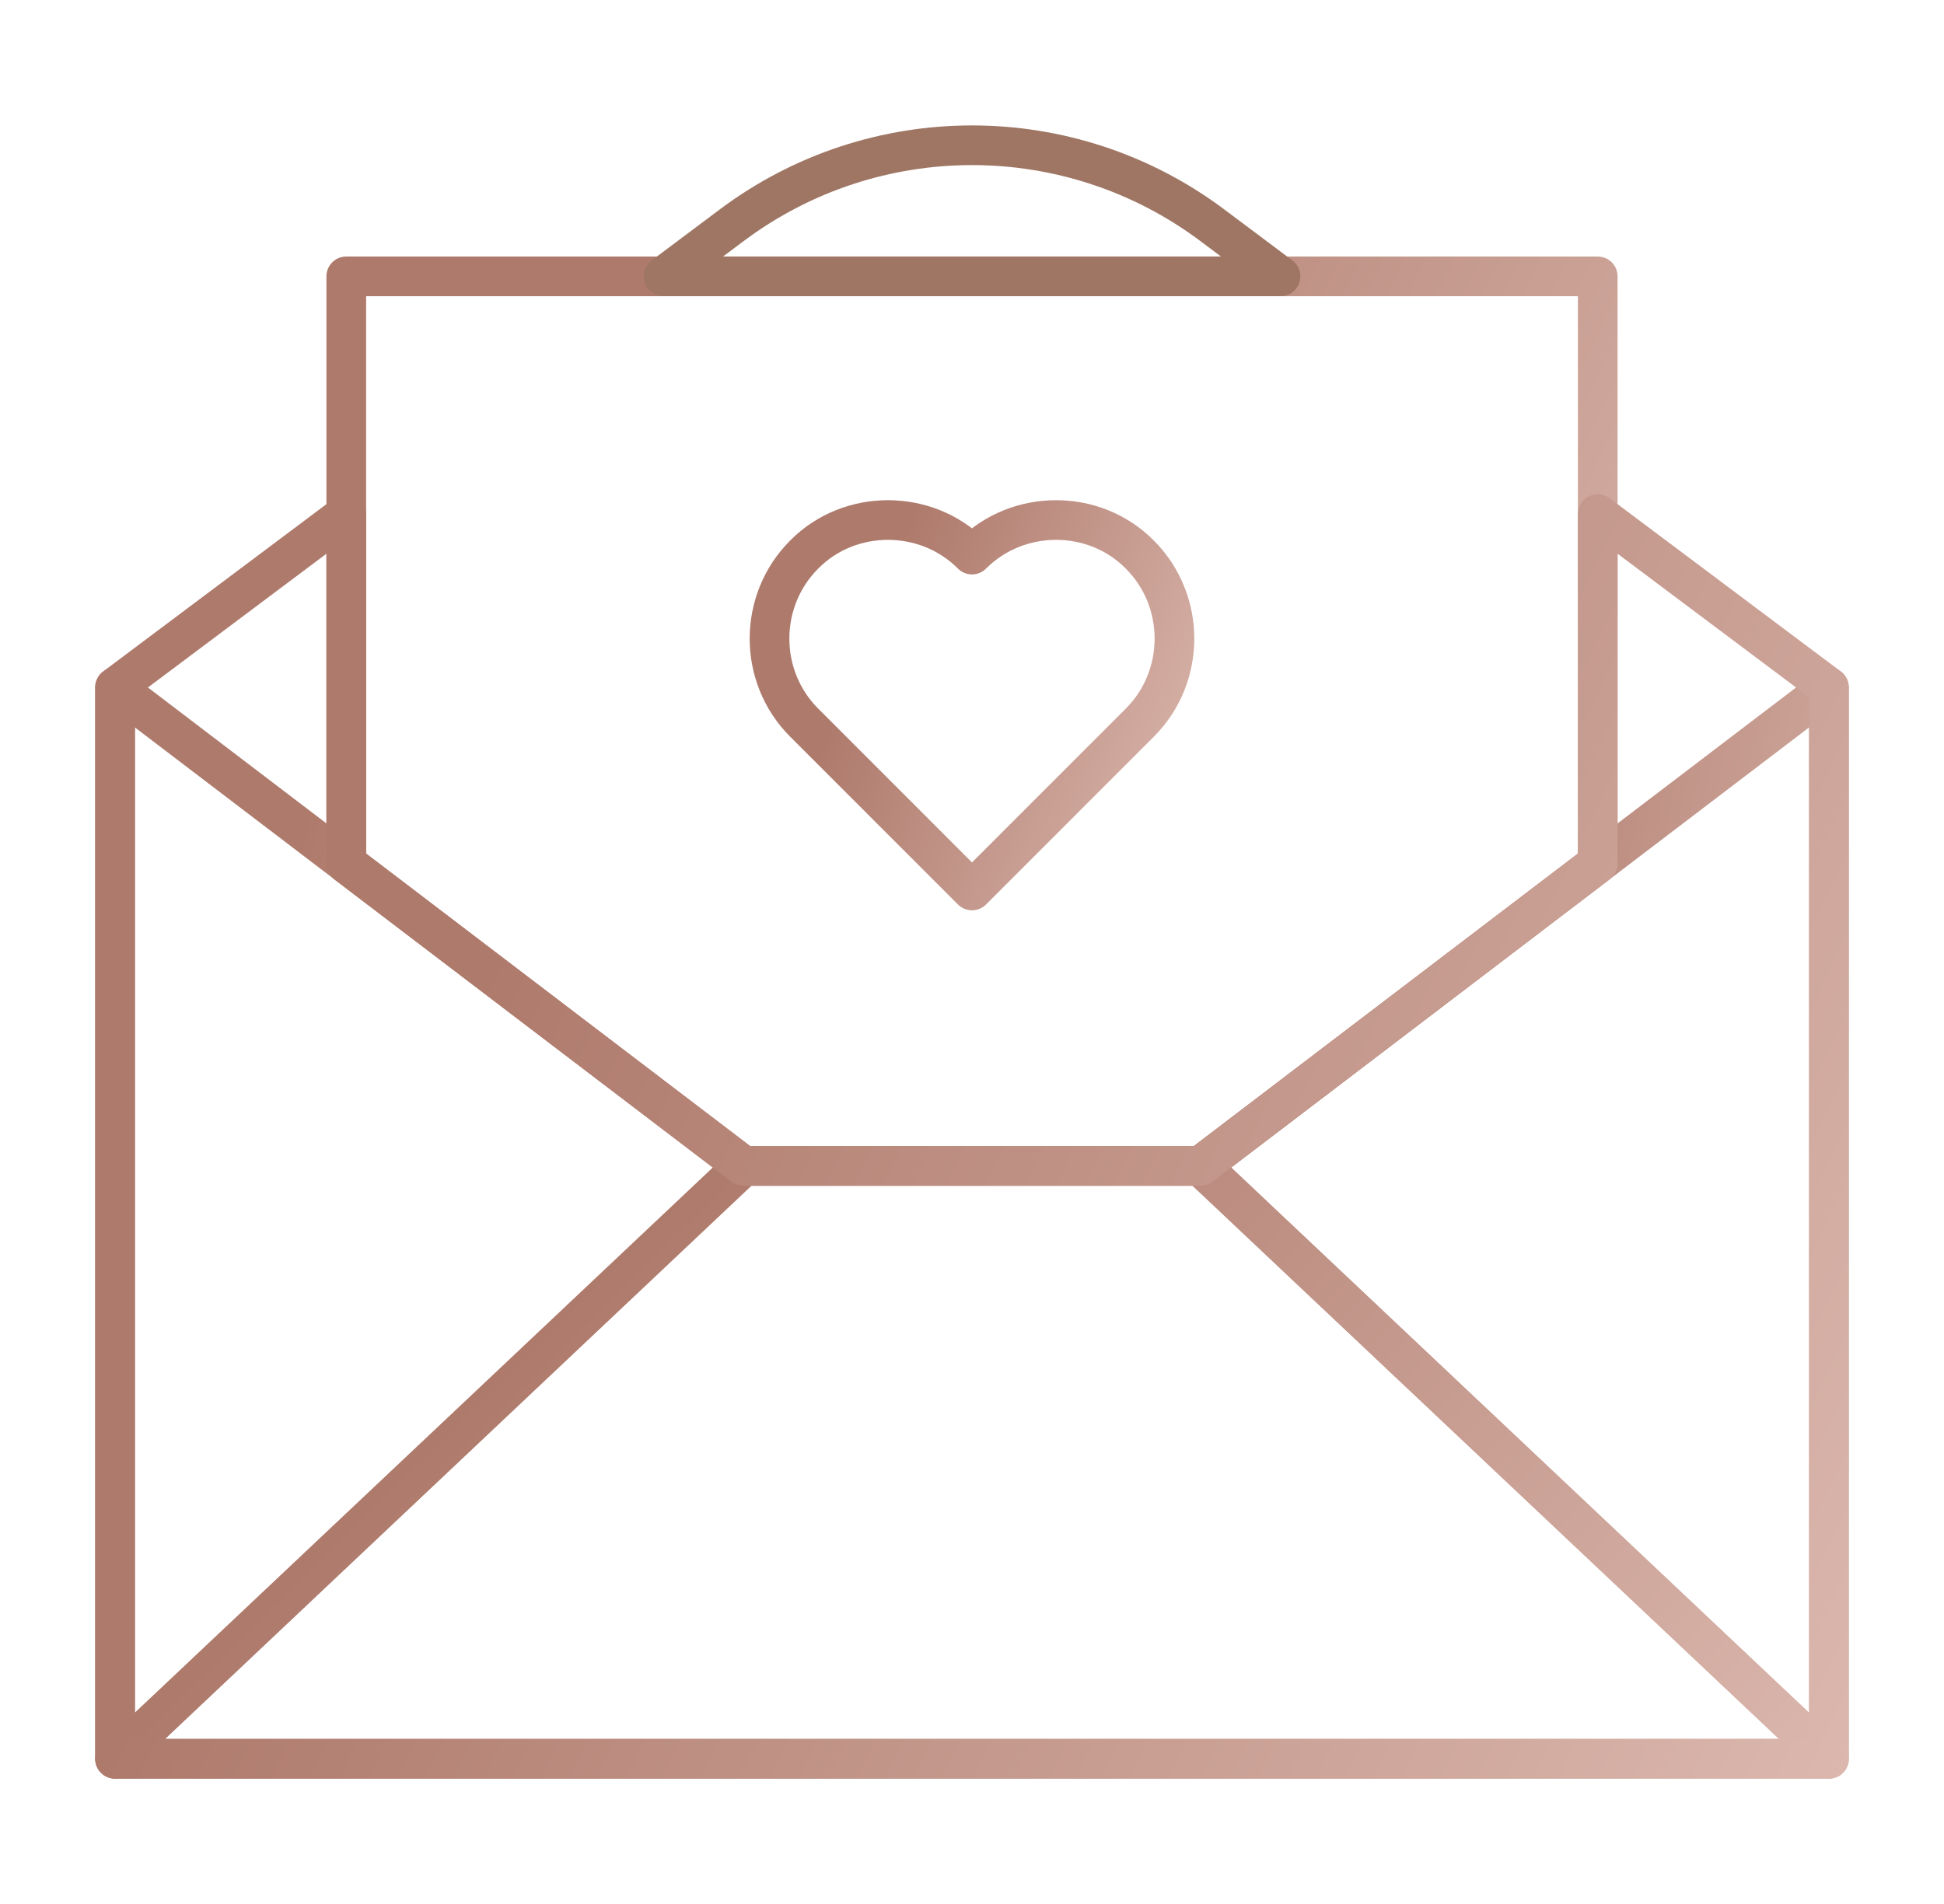
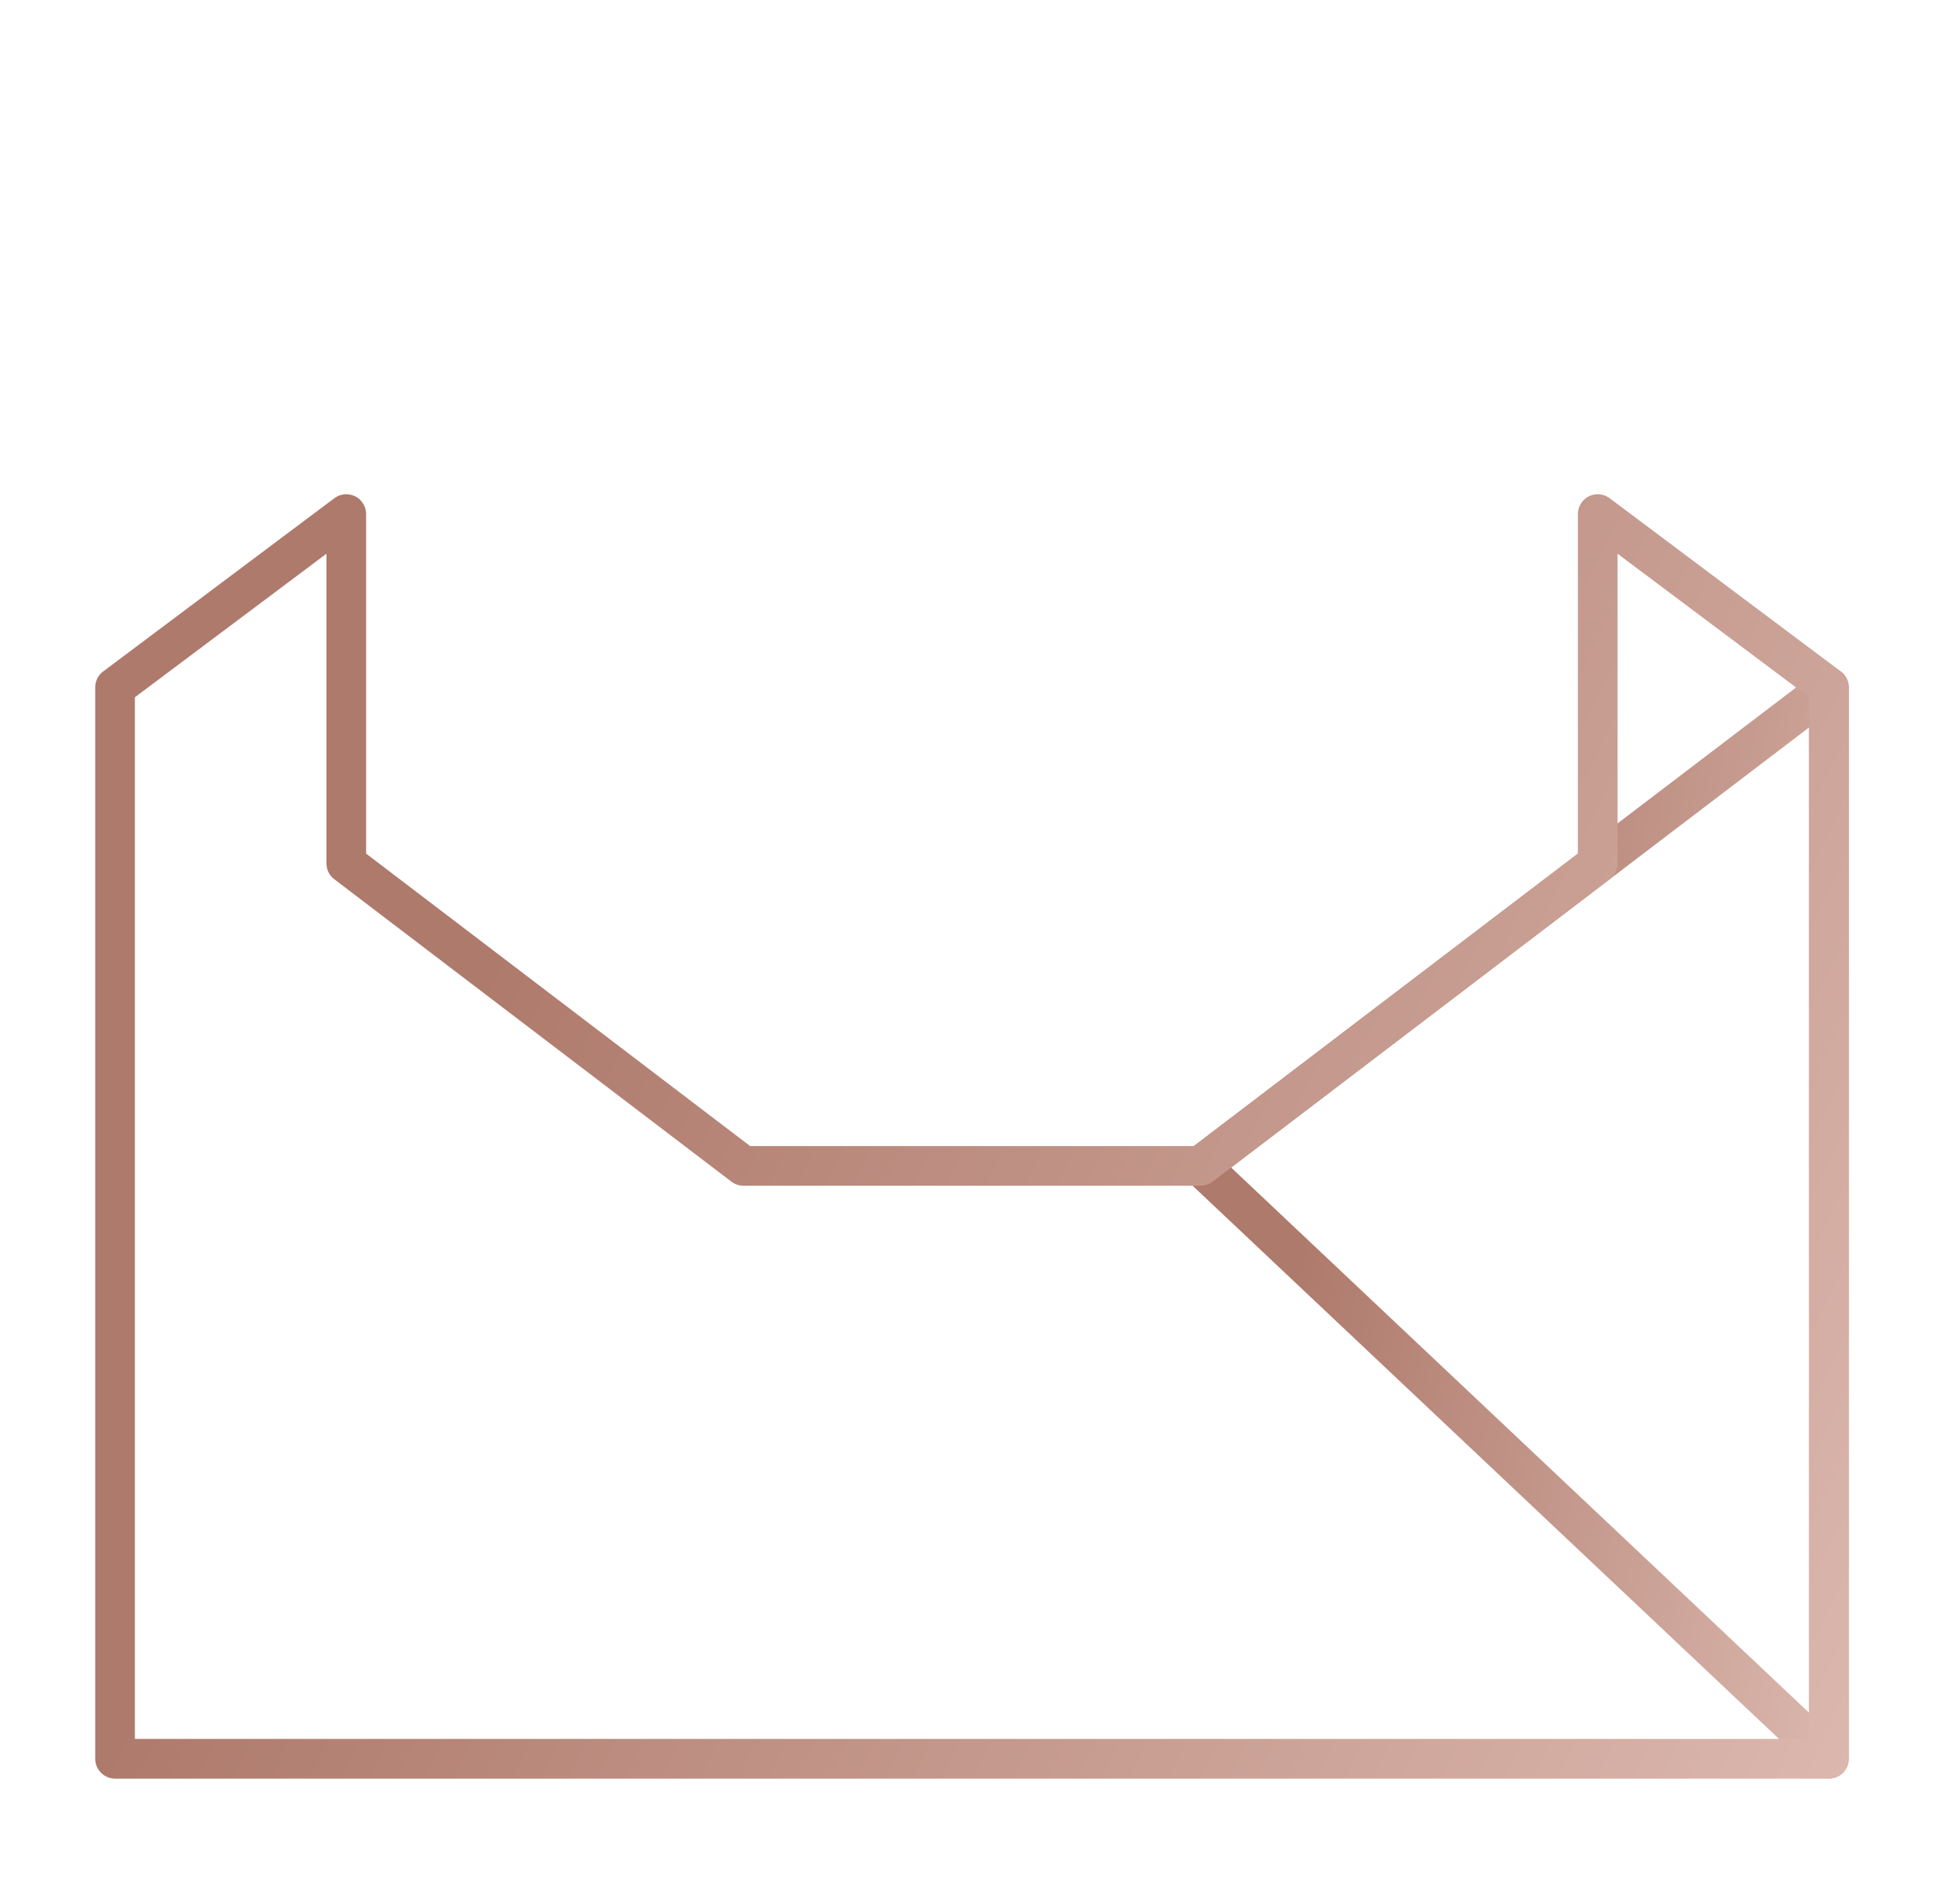
<svg xmlns="http://www.w3.org/2000/svg" width="49" height="48" viewBox="0 0 49 48" fill="none">
-   <path d="M24.5 13.981C23.914 13.396 23.148 13.11 22.381 13.11C21.614 13.11 20.848 13.396 20.27 13.981C19.105 15.145 19.105 17.055 20.27 18.218L24.5 22.449L28.73 18.218C29.894 17.055 29.894 15.145 28.73 13.981C28.152 13.396 27.385 13.11 26.618 13.11C25.852 13.11 25.085 13.396 24.5 13.981Z" stroke="url(#paint0_linear_10103_841)" stroke-miterlimit="10" stroke-linecap="round" stroke-linejoin="round" />
-   <path d="M18.74 29.393H30.26L40.272 21.768V6.967H8.728V21.768L18.74 29.393Z" stroke="url(#paint1_linear_10103_841)" stroke-miterlimit="10" stroke-linecap="round" stroke-linejoin="round" />
-   <path d="M18.74 29.393L2.9 44.339V17.329L18.74 29.393Z" stroke="url(#paint2_linear_10103_841)" stroke-miterlimit="10" stroke-linecap="round" stroke-linejoin="round" />
  <path d="M30.26 29.393L46.1 17.329V44.339L30.26 29.393Z" stroke="url(#paint3_linear_10103_841)" stroke-miterlimit="10" stroke-linecap="round" stroke-linejoin="round" />
-   <path d="M18.74 29.394L2.9 44.339H46.1L30.26 29.394H18.74Z" stroke="url(#paint4_linear_10103_841)" stroke-miterlimit="10" stroke-linecap="round" stroke-linejoin="round" />
  <path d="M40.272 12.96V21.767L30.26 29.393H18.74L8.728 21.767V12.96L2.9 17.328V44.339H46.1V17.328L40.272 12.96Z" stroke="url(#paint5_linear_10103_841)" stroke-miterlimit="10" stroke-linecap="round" stroke-linejoin="round" />
-   <path d="M32.277 6.967L30.561 5.681C26.969 2.989 22.032 2.989 18.44 5.681L16.724 6.967H32.277Z" stroke="#9F7664" stroke-miterlimit="10" stroke-linecap="round" stroke-linejoin="round" />
  <defs>
    <linearGradient id="paint0_linear_10103_841" x1="22.91" y1="13.1" x2="33.654" y2="17.207" gradientUnits="userSpaceOnUse">
      <stop stop-color="#AE7A6C" />
      <stop offset="0" stop-color="#AE7A6C" />
      <stop offset="1" stop-color="#E3C2B9" />
    </linearGradient>
    <linearGradient id="paint1_linear_10103_841" x1="19.586" y1="6.943" x2="50.226" y2="22.019" gradientUnits="userSpaceOnUse">
      <stop stop-color="#AE7A6C" />
      <stop offset="0" stop-color="#AE7A6C" />
      <stop offset="1" stop-color="#E3C2B9" />
    </linearGradient>
    <linearGradient id="paint2_linear_10103_841" x1="8.352" y1="17.3" x2="26.692" y2="21.062" gradientUnits="userSpaceOnUse">
      <stop stop-color="#AE7A6C" />
      <stop offset="0" stop-color="#AE7A6C" />
      <stop offset="1" stop-color="#E3C2B9" />
    </linearGradient>
    <linearGradient id="paint3_linear_10103_841" x1="35.712" y1="17.3" x2="54.051" y2="21.062" gradientUnits="userSpaceOnUse">
      <stop stop-color="#AE7A6C" />
      <stop offset="0" stop-color="#AE7A6C" />
      <stop offset="1" stop-color="#E3C2B9" />
    </linearGradient>
    <linearGradient id="paint4_linear_10103_841" x1="17.77" y1="29.378" x2="43.543" y2="55.437" gradientUnits="userSpaceOnUse">
      <stop stop-color="#AE7A6C" />
      <stop offset="0" stop-color="#AE7A6C" />
      <stop offset="1" stop-color="#E3C2B9" />
    </linearGradient>
    <linearGradient id="paint5_linear_10103_841" x1="17.77" y1="12.926" x2="60.079" y2="33.301" gradientUnits="userSpaceOnUse">
      <stop stop-color="#AE7A6C" />
      <stop offset="0" stop-color="#AE7A6C" />
      <stop offset="1" stop-color="#E3C2B9" />
    </linearGradient>
  </defs>
</svg>